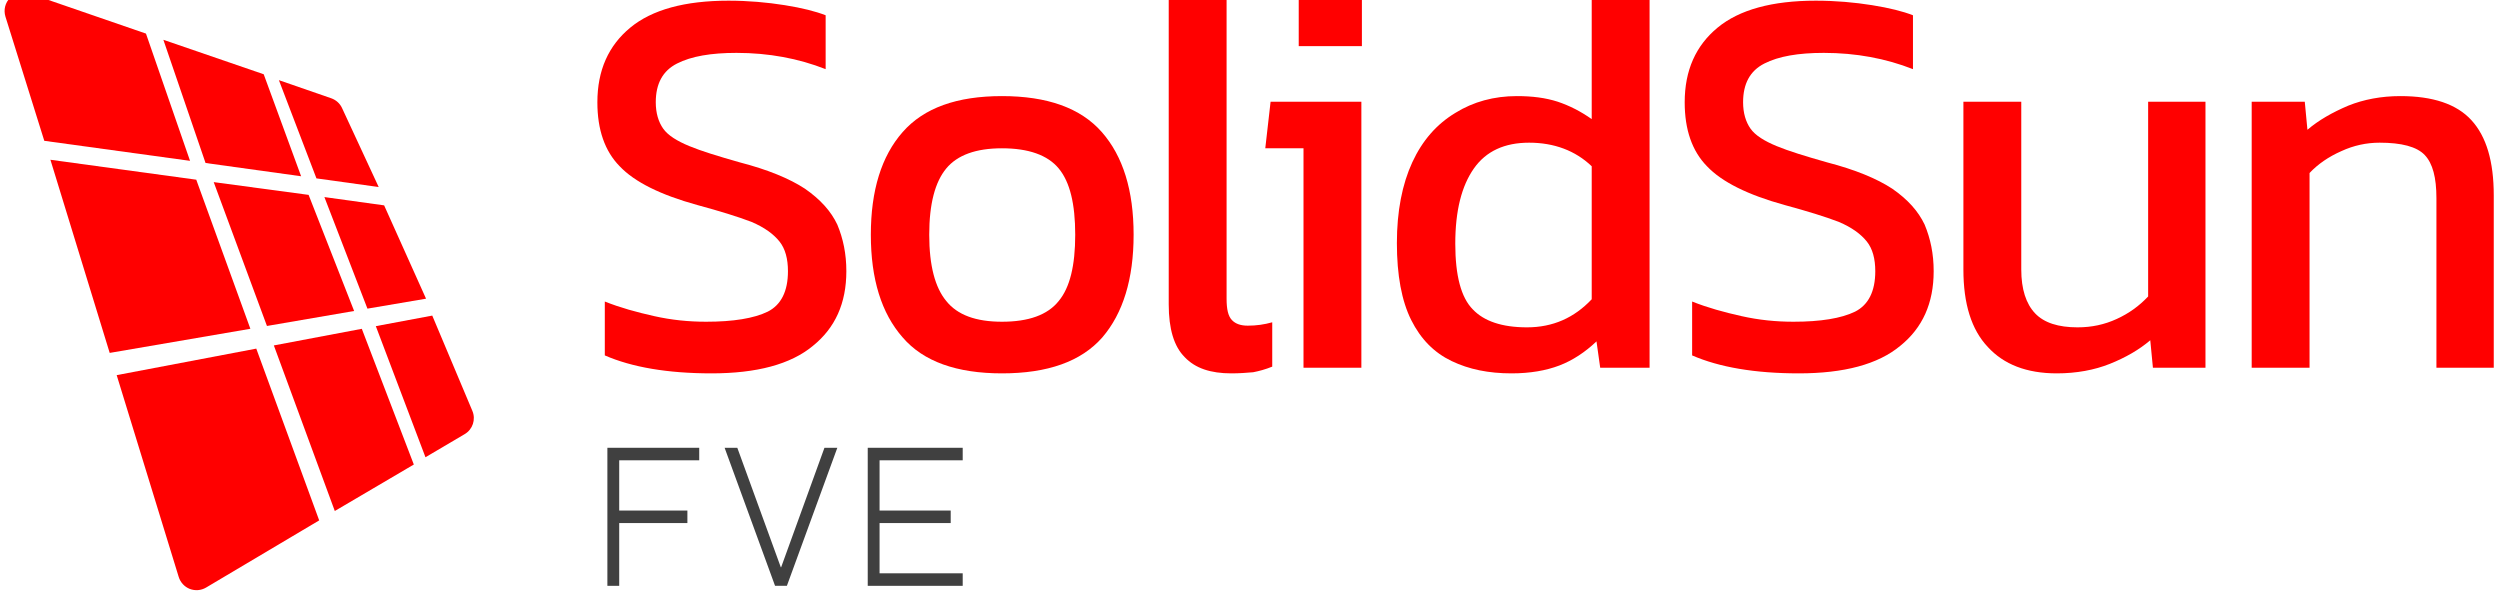
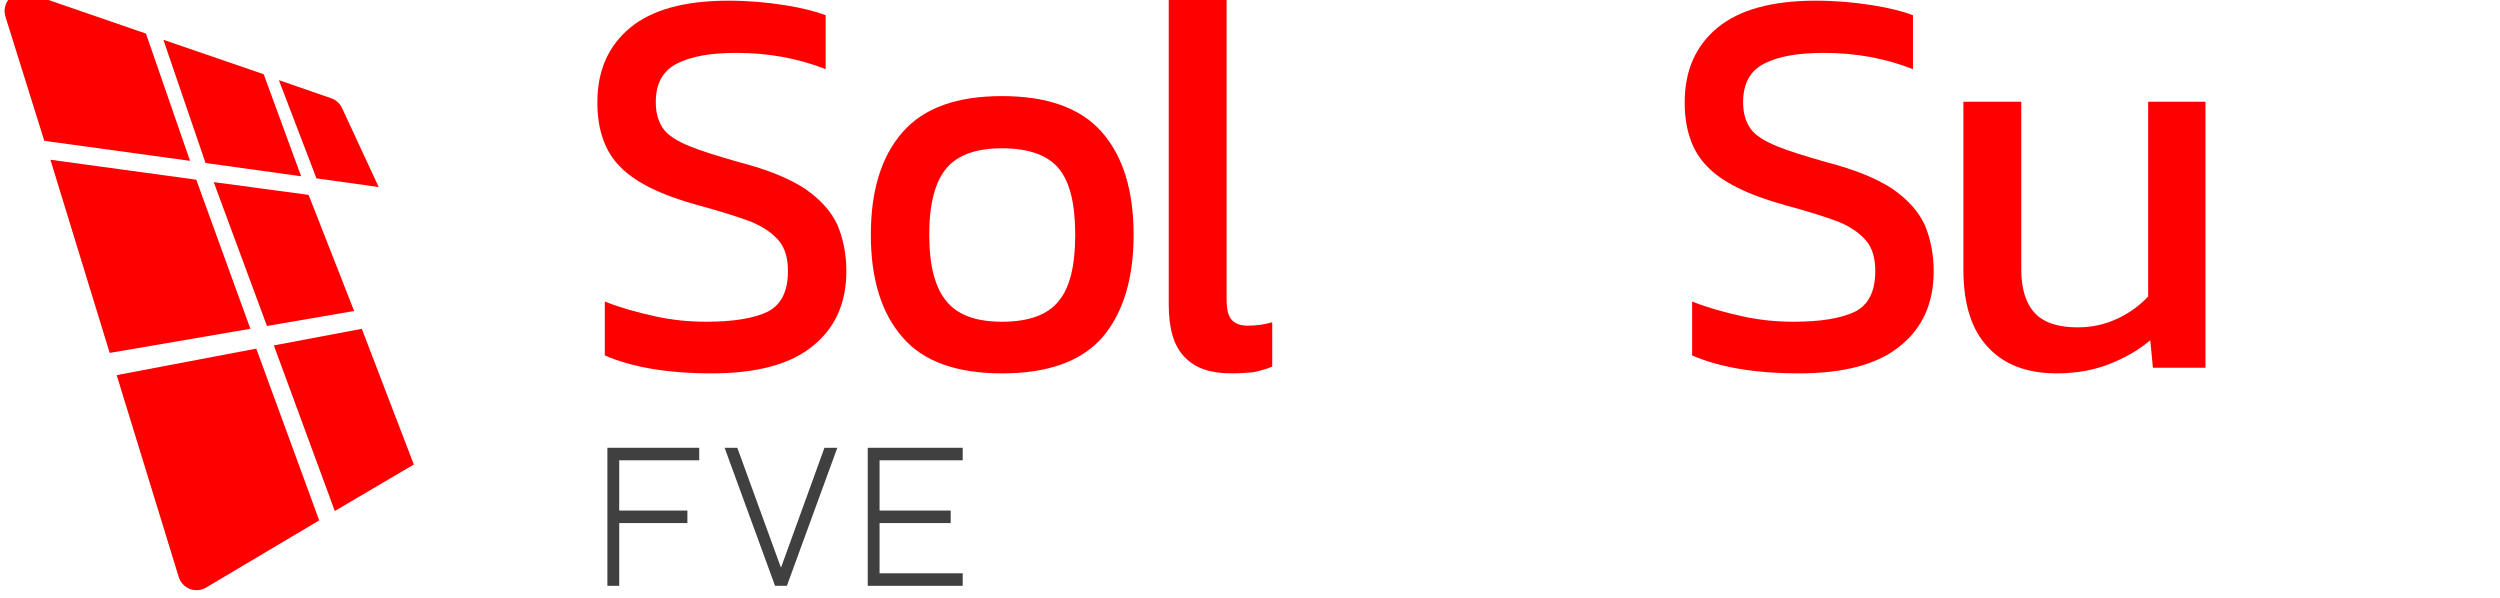
<svg xmlns="http://www.w3.org/2000/svg" width="100%" height="100%" viewBox="0 0 869 208" version="1.1" xml:space="preserve" style="fill-rule:evenodd;clip-rule:evenodd;stroke-linejoin:round;stroke-miterlimit:2;">
  <g transform="matrix(1.922,0,0,4.325,-12407.5,-820.636)">
    <g transform="matrix(1.67,0.103,-0.252,0.806,1061.01,-1023.77)">
      <g transform="matrix(1,0,0,1,9.189,6.501)">
        <path d="M3400.77,1100.74C3400.77,1100.74 3407.63,1114.3 3410.34,1119.64C3410.6,1120.15 3411.1,1120.53 3411.69,1120.66C3412.29,1120.79 3412.92,1120.66 3413.4,1120.31C3417.04,1117.63 3424.43,1112.2 3424.43,1112.2L3415.21,1096.25L3400.77,1100.74Z" style="fill:rgb(255,0,0);" />
      </g>
      <g transform="matrix(1,0,0,1,9.189,6.501)">
        <path d="M3399.7,1098.66L3390.55,1080.57L3406.34,1080.54L3414.29,1094.39L3399.7,1098.66Z" style="fill:rgb(255,0,0);" />
      </g>
      <g transform="matrix(1,0,0,1,9.189,6.501)">
        <path d="M3405.4,1078.78L3389.62,1078.8C3389.62,1078.8 3385.91,1071.57 3383.66,1067.18C3383.34,1066.55 3383.42,1065.81 3383.89,1065.26C3384.35,1064.71 3385.11,1064.45 3385.85,1064.58C3390.84,1065.48 3398.84,1066.93 3398.84,1066.93L3405.4,1078.78Z" style="fill:rgb(255,0,0);" />
      </g>
      <g transform="matrix(1,0,0,1,9.189,6.501)">
        <path d="M3407.08,1078.78L3417.43,1078.78L3411.95,1069.31L3400.78,1067.3L3407.08,1078.78Z" style="fill:rgb(255,0,0);" />
      </g>
      <g transform="matrix(1,0,0,1,9.189,6.501)">
        <path d="M3413.65,1069.68L3419.09,1078.78L3425.83,1078.78C3425.83,1078.78 3422.1,1073.44 3420.77,1071.55C3420.48,1071.13 3420.01,1070.84 3419.47,1070.74C3417.69,1070.41 3413.65,1069.68 3413.65,1069.68Z" style="fill:rgb(255,0,0);" />
      </g>
      <g transform="matrix(1,0,0,1,9.189,6.501)">
-         <path d="M3420.21,1080.5L3426.43,1090.83L3432.51,1089.06L3426.68,1080.5L3420.21,1080.5Z" style="fill:rgb(255,0,0);" />
-       </g>
+         </g>
      <g transform="matrix(1,0,0,1,9.189,6.501)">
        <path d="M3418.5,1080.5L3408.23,1080.54L3416.01,1093.89L3425.05,1091.24L3418.5,1080.5Z" style="fill:rgb(255,0,0);" />
      </g>
      <g transform="matrix(1,0,0,1,9.189,6.501)">
        <path d="M3417.03,1095.7L3425.95,1111.07L3433.66,1105.45L3426.13,1092.88L3417.03,1095.7Z" style="fill:rgb(255,0,0);" />
      </g>
      <g transform="matrix(1,0,0,1,9.189,6.501)">
-         <path d="M3427.58,1092.43L3433.42,1090.63C3433.42,1090.63 3437.29,1096.63 3439.09,1099.41C3439.6,1100.2 3439.4,1101.22 3438.61,1101.79C3437.07,1102.91 3434.79,1104.58 3434.79,1104.58L3427.58,1092.43Z" style="fill:rgb(255,0,0);" />
-       </g>
+         </g>
    </g>
    <g transform="matrix(3.284,0,0,1.543,-4032.33,-3064.02)">
      <g transform="matrix(29.235,0,0,29.235,3225.26,2127.88)">
        <path d="M0.258,0.01C0.175,0.01 0.108,-0.001 0.057,-0.022L0.057,-0.118C0.086,-0.107 0.117,-0.099 0.15,-0.092C0.183,-0.085 0.215,-0.082 0.248,-0.082C0.299,-0.082 0.338,-0.088 0.364,-0.1C0.389,-0.112 0.402,-0.136 0.402,-0.172C0.402,-0.194 0.397,-0.212 0.386,-0.225C0.375,-0.238 0.358,-0.25 0.333,-0.26C0.308,-0.269 0.274,-0.279 0.231,-0.29C0.162,-0.308 0.113,-0.331 0.085,-0.359C0.057,-0.386 0.043,-0.424 0.043,-0.473C0.043,-0.53 0.064,-0.574 0.105,-0.606C0.146,-0.638 0.208,-0.654 0.29,-0.654C0.327,-0.654 0.363,-0.651 0.396,-0.646C0.429,-0.641 0.454,-0.635 0.473,-0.628L0.473,-0.532C0.422,-0.551 0.366,-0.561 0.305,-0.561C0.257,-0.561 0.22,-0.555 0.193,-0.542C0.166,-0.529 0.153,-0.506 0.153,-0.473C0.153,-0.454 0.158,-0.438 0.167,-0.426C0.176,-0.414 0.193,-0.404 0.216,-0.395C0.239,-0.386 0.27,-0.377 0.311,-0.366C0.364,-0.353 0.405,-0.337 0.434,-0.319C0.463,-0.3 0.483,-0.279 0.495,-0.255C0.506,-0.23 0.512,-0.203 0.512,-0.172C0.512,-0.115 0.491,-0.071 0.449,-0.039C0.407,-0.006 0.343,0.01 0.258,0.01Z" style="fill:rgb(255,0,0);fill-rule:nonzero;" />
      </g>
      <g transform="matrix(29.235,0,0,29.235,3240.32,2127.88)">
        <path d="M0.29,0.01C0.205,0.01 0.142,-0.011 0.103,-0.054C0.063,-0.097 0.043,-0.158 0.043,-0.237C0.043,-0.316 0.063,-0.377 0.103,-0.42C0.143,-0.463 0.205,-0.484 0.29,-0.484C0.375,-0.484 0.438,-0.463 0.478,-0.42C0.518,-0.377 0.538,-0.316 0.538,-0.237C0.538,-0.158 0.518,-0.097 0.479,-0.054C0.439,-0.011 0.376,0.01 0.29,0.01ZM0.29,-0.082C0.34,-0.082 0.376,-0.094 0.397,-0.119C0.418,-0.143 0.428,-0.182 0.428,-0.237C0.428,-0.292 0.418,-0.331 0.397,-0.355C0.376,-0.379 0.34,-0.391 0.29,-0.391C0.241,-0.391 0.206,-0.379 0.185,-0.355C0.164,-0.331 0.153,-0.292 0.153,-0.237C0.153,-0.182 0.164,-0.143 0.185,-0.119C0.206,-0.094 0.241,-0.082 0.29,-0.082Z" style="fill:rgb(255,0,0);fill-rule:nonzero;" />
      </g>
      <g transform="matrix(29.235,0,0,29.235,3256.14,2127.88)">
        <path d="M0.181,0.01C0.142,0.01 0.113,0.001 0.093,-0.019C0.073,-0.038 0.063,-0.069 0.063,-0.113L0.063,-0.674L0.172,-0.674L0.172,-0.123C0.172,-0.104 0.175,-0.092 0.182,-0.085C0.189,-0.078 0.199,-0.075 0.212,-0.075C0.228,-0.075 0.243,-0.077 0.258,-0.081L0.258,-0.002C0.245,0.003 0.233,0.006 0.222,0.008C0.21,0.009 0.196,0.01 0.181,0.01Z" style="fill:rgb(255,0,0);fill-rule:nonzero;" />
      </g>
      <g transform="matrix(29.235,0,0,29.235,3262.13,2127.88)">
-         <path d="M0.103,-0.573L0.103,-0.663L0.222,-0.663L0.222,-0.573L0.103,-0.573ZM0.112,-0L0.112,-0.391L0.04,-0.391L0.05,-0.474L0.221,-0.474L0.221,-0L0.112,-0Z" style="fill:rgb(255,0,0);fill-rule:nonzero;" />
-       </g>
+         </g>
      <g transform="matrix(29.235,0,0,29.235,3269.29,2127.88)">
-         <path d="M0.259,0.01C0.216,0.01 0.179,0.003 0.146,-0.012C0.113,-0.027 0.088,-0.051 0.07,-0.085C0.052,-0.119 0.043,-0.165 0.043,-0.222C0.043,-0.279 0.053,-0.327 0.072,-0.366C0.091,-0.405 0.118,-0.434 0.153,-0.454C0.187,-0.474 0.226,-0.484 0.269,-0.484C0.298,-0.484 0.323,-0.481 0.346,-0.474C0.368,-0.467 0.389,-0.457 0.41,-0.443L0.41,-0.674L0.519,-0.674L0.519,-0L0.426,-0L0.419,-0.047C0.398,-0.028 0.374,-0.013 0.349,-0.004C0.324,0.005 0.294,0.01 0.259,0.01ZM0.288,-0.072C0.337,-0.072 0.377,-0.089 0.41,-0.122L0.41,-0.359C0.379,-0.387 0.339,-0.401 0.292,-0.401C0.246,-0.401 0.211,-0.386 0.188,-0.355C0.165,-0.324 0.153,-0.28 0.153,-0.221C0.153,-0.164 0.164,-0.125 0.186,-0.104C0.207,-0.083 0.241,-0.072 0.288,-0.072Z" style="fill:rgb(255,0,0);fill-rule:nonzero;" />
-       </g>
+         </g>
      <g transform="matrix(29.235,0,0,29.235,3285.14,2127.88)">
        <path d="M0.258,0.01C0.175,0.01 0.108,-0.001 0.057,-0.022L0.057,-0.118C0.086,-0.107 0.117,-0.099 0.15,-0.092C0.183,-0.085 0.215,-0.082 0.248,-0.082C0.299,-0.082 0.338,-0.088 0.364,-0.1C0.389,-0.112 0.402,-0.136 0.402,-0.172C0.402,-0.194 0.397,-0.212 0.386,-0.225C0.375,-0.238 0.358,-0.25 0.333,-0.26C0.308,-0.269 0.274,-0.279 0.231,-0.29C0.162,-0.308 0.113,-0.331 0.085,-0.359C0.057,-0.386 0.043,-0.424 0.043,-0.473C0.043,-0.53 0.064,-0.574 0.105,-0.606C0.146,-0.638 0.208,-0.654 0.29,-0.654C0.327,-0.654 0.363,-0.651 0.396,-0.646C0.429,-0.641 0.454,-0.635 0.473,-0.628L0.473,-0.532C0.422,-0.551 0.366,-0.561 0.305,-0.561C0.257,-0.561 0.22,-0.555 0.193,-0.542C0.166,-0.529 0.153,-0.506 0.153,-0.473C0.153,-0.454 0.158,-0.438 0.167,-0.426C0.176,-0.414 0.193,-0.404 0.216,-0.395C0.239,-0.386 0.27,-0.377 0.311,-0.366C0.364,-0.353 0.405,-0.337 0.434,-0.319C0.463,-0.3 0.483,-0.279 0.495,-0.255C0.506,-0.23 0.512,-0.203 0.512,-0.172C0.512,-0.115 0.491,-0.071 0.449,-0.039C0.407,-0.006 0.343,0.01 0.258,0.01Z" style="fill:rgb(255,0,0);fill-rule:nonzero;" />
      </g>
      <g transform="matrix(29.235,0,0,29.235,3300.05,2127.88)">
        <path d="M0.234,0.01C0.177,0.01 0.134,-0.006 0.104,-0.037C0.073,-0.068 0.058,-0.114 0.058,-0.175L0.058,-0.474L0.167,-0.474L0.167,-0.175C0.167,-0.14 0.176,-0.114 0.193,-0.097C0.21,-0.08 0.237,-0.072 0.273,-0.072C0.3,-0.072 0.324,-0.077 0.347,-0.087C0.37,-0.097 0.389,-0.11 0.406,-0.127L0.406,-0.474L0.514,-0.474L0.514,-0L0.415,-0L0.41,-0.049C0.389,-0.032 0.363,-0.018 0.334,-0.007C0.305,0.004 0.271,0.01 0.234,0.01Z" style="fill:rgb(255,0,0);fill-rule:nonzero;" />
      </g>
      <g transform="matrix(29.235,0,0,29.235,3315.78,2127.88)">
-         <path d="M0.063,-0L0.063,-0.474L0.163,-0.474L0.168,-0.424C0.189,-0.441 0.215,-0.455 0.245,-0.467C0.274,-0.478 0.307,-0.484 0.343,-0.484C0.404,-0.484 0.449,-0.47 0.477,-0.441C0.505,-0.412 0.519,-0.368 0.519,-0.307L0.519,-0L0.411,-0L0.411,-0.302C0.411,-0.339 0.404,-0.364 0.389,-0.379C0.374,-0.394 0.345,-0.401 0.304,-0.401C0.279,-0.401 0.255,-0.396 0.232,-0.386C0.208,-0.376 0.188,-0.363 0.172,-0.347L0.172,-0L0.063,-0Z" style="fill:rgb(255,0,0);fill-rule:nonzero;" />
-       </g>
+         </g>
    </g>
    <g transform="matrix(1.076,0,0,0.506,3096.99,-839.882)">
      <g transform="matrix(29.235,0,0,29.235,3221.64,2127.88)">
        <path d="M0.588,-0.75L0.588,-0.682L0.128,-0.682L0.128,-0.409L0.52,-0.409L0.52,-0.341L0.128,-0.341L0.128,-0L0.06,-0L0.06,-0.75L0.588,-0.75Z" style="fill:rgb(64,64,64);fill-rule:nonzero;" />
      </g>
      <g transform="matrix(29.235,0,0,29.235,3242.66,2127.88)">
        <path d="M0.589,-0.75L0.663,-0.75L0.373,-0L0.305,-0L0.015,-0.75L0.088,-0.75L0.338,-0.101L0.34,-0.101L0.589,-0.75Z" style="fill:rgb(64,64,64);fill-rule:nonzero;" />
      </g>
      <g transform="matrix(29.235,0,0,29.235,3265.4,2127.88)">
        <path d="M0.128,-0.341L0.128,-0.068L0.606,-0.068L0.606,-0L0.06,-0L0.06,-0.75L0.606,-0.75L0.606,-0.682L0.128,-0.682L0.128,-0.409L0.537,-0.409L0.537,-0.341L0.128,-0.341Z" style="fill:rgb(64,64,64);fill-rule:nonzero;" />
      </g>
    </g>
  </g>
</svg>